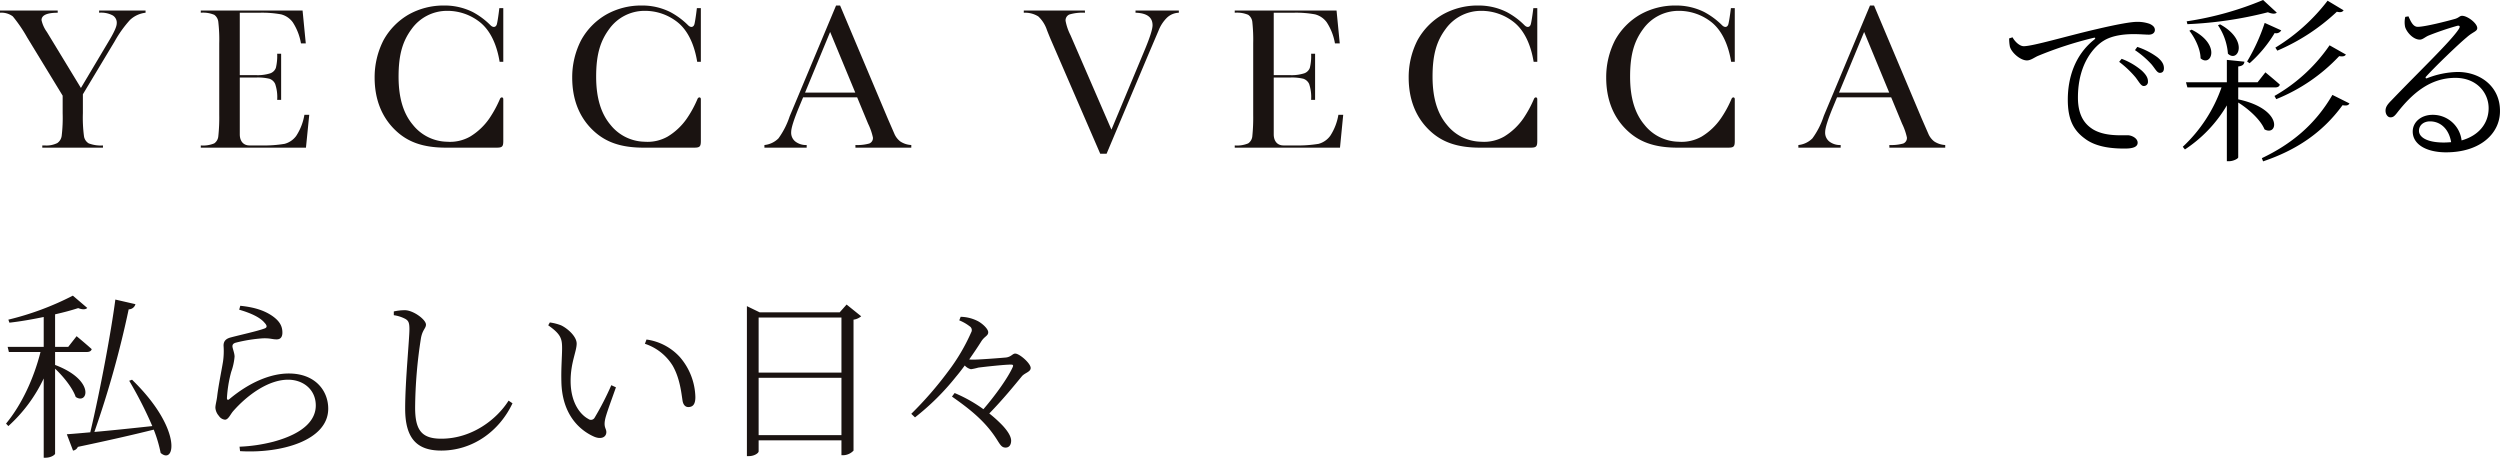
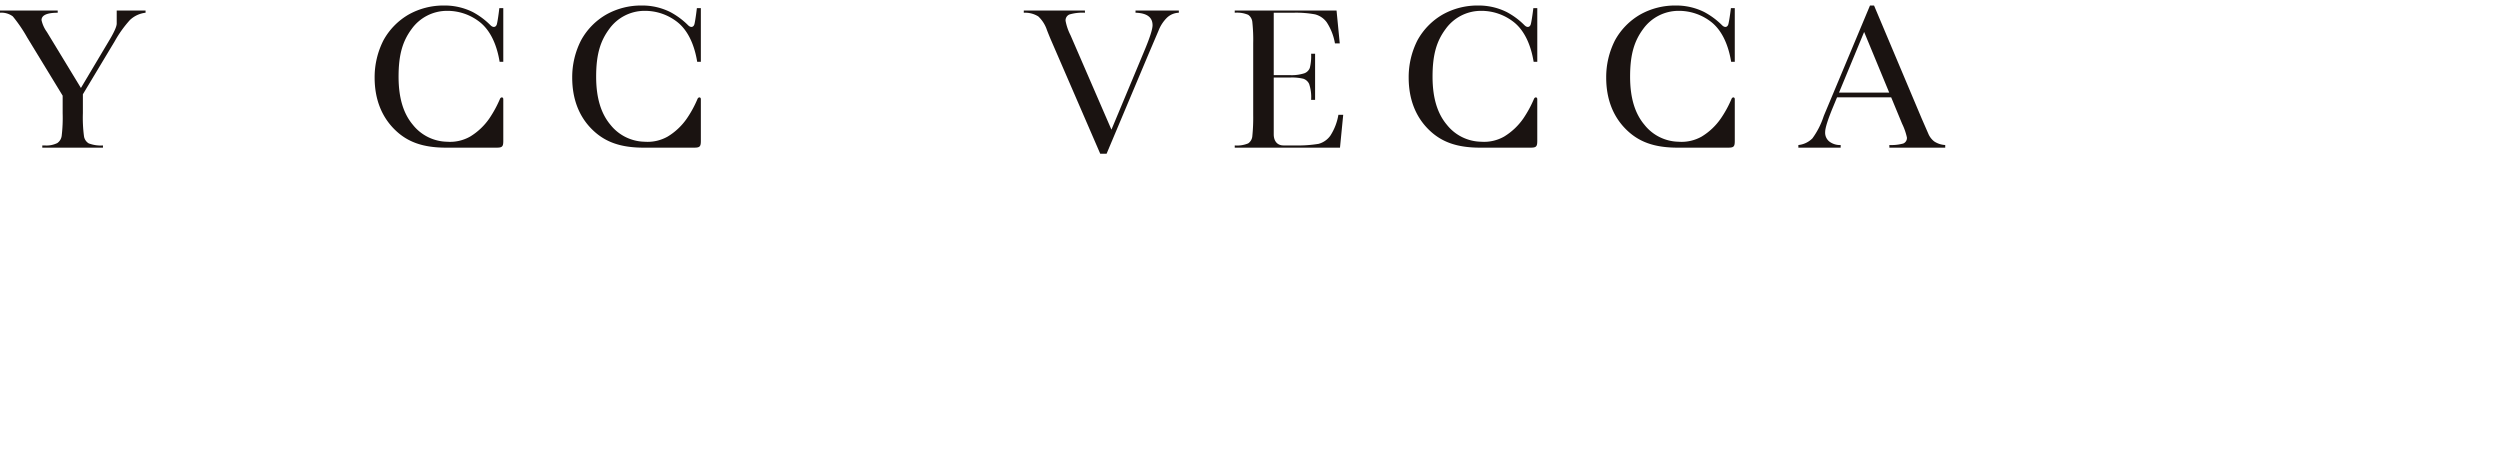
<svg xmlns="http://www.w3.org/2000/svg" width="675.267" height="123.632" viewBox="0 0 675.267 123.632">
  <defs>
    <clipPath id="clip-path">
      <rect id="長方形_1" data-name="長方形 1" width="525.419" height="40.028" fill="none" />
    </clipPath>
  </defs>
  <g id="グループ_149" data-name="グループ 149" transform="translate(-448 -825.16)">
-     <path id="パス_85" data-name="パス 85" d="M14.88-24.768h8.592c.672,0,1.152-.24,1.3-.768-1.584-1.44-4.08-3.5-4.08-3.5l-2.256,2.88H14.88v-8.784c2.352-.528,4.464-1.1,6.24-1.68,1.1.432,2.016.432,2.448-.048L19.68-39.984A77.76,77.76,0,0,1,2.256-33.5l.288.816c3.024-.336,6.24-.912,9.264-1.536v8.064H2.064L2.4-24.768h8.544C9.168-17.76,5.952-10.656,1.632-5.424l.624.672a40.736,40.736,0,0,0,9.552-12.864V3.792h.48c1.536,0,2.592-.816,2.592-1.1V-20.256c2.256,2.112,4.752,5.232,5.568,7.632,3.264,2.208,5.376-4.512-5.568-8.64ZM34.9-16.992a107.445,107.445,0,0,1,6.24,12.24c-5.76.624-11.28,1.2-15.648,1.584a266.624,266.624,0,0,0,9.264-33.12,1.865,1.865,0,0,0,1.824-1.392l-5.424-1.248C30.1-30.768,27.12-14.544,24.384-3.072c-2.688.24-4.848.432-6.336.528l1.68,4.416a1.693,1.693,0,0,0,1.3-1.008c8.88-1.872,15.5-3.408,20.5-4.656A36.135,36.135,0,0,1,43.392,2.5C47.328,5.9,49.3-4.032,35.664-17.28ZM71.472-32.64c.768.816.672,1.3-.048,1.536-1.92.72-6.576,1.728-9.072,2.4-1.536.384-1.968,1.2-1.968,2.208a19.976,19.976,0,0,1-.144,4.32c-.384,2.352-1.248,6.528-1.584,9.408-.144,1.2-.48,2.3-.48,3.072a3.739,3.739,0,0,0,.96,2.208A2.215,2.215,0,0,0,60.768-6.48c.912,0,1.488-1.488,2.208-2.3,3.744-4.272,9.456-8.5,14.832-8.5,4.128,0,7.488,2.688,7.488,6.96,0,3.5-2.592,7.392-11.472,9.792A43.355,43.355,0,0,1,64.7.816l.144,1.2C75.84,2.688,88.656-.816,88.656-9.456c0-4.8-3.456-9.5-10.656-9.5-4.992,0-10.7,2.448-16.032,6.912-.384.336-.672.24-.672-.288a34.379,34.379,0,0,1,1.152-7.056,16.217,16.217,0,0,0,.912-4.128c0-.96-.576-2.256-.576-2.784,0-.48.24-.816,1.008-1.008a40.8,40.8,0,0,1,7.248-1.152c2.112-.048,2.448.288,3.7.288,1.008,0,1.536-.624,1.536-1.824,0-1.68-.672-3.072-2.736-4.512-1.68-1.152-4.176-2.3-8.64-2.736l-.288,1.056C67.584-35.328,70.224-34.176,71.472-32.64ZM109.488-33.7c.816.48,1.1,1.008,1.1,2.736,0,2.784-1.152,14.064-1.152,21.5,0,8.208,3.312,11.328,9.744,11.328,8.5,0,15.7-5.232,19.248-12.768l-1.056-.72C134.16-6.528,127.44-1.344,119.184-1.344c-5.28,0-7.056-2.3-7.056-8.4a126.612,126.612,0,0,1,1.584-18.816c.432-2.256,1.344-2.592,1.344-3.6,0-1.344-3.312-3.792-5.568-3.888a13.3,13.3,0,0,0-3.12.336V-34.7A9.53,9.53,0,0,1,109.488-33.7Zm42.144,16.848c.144,9.168,5.136,13.344,8.88,14.976,1.968.816,3.264.048,3.264-1.248,0-1.008-.768-1.248-.336-3.408.288-1.488,1.824-5.52,2.928-8.688l-1.248-.576a78.362,78.362,0,0,1-4.512,8.784,1.131,1.131,0,0,1-1.68.336c-2.016-1.056-4.8-4.176-4.8-10.272,0-4.944,1.632-7.968,1.632-10.08,0-1.968-2.5-4.128-4.224-4.944a13.255,13.255,0,0,0-3.024-.768l-.432.768c3.408,2.4,3.744,3.6,3.744,6.192C151.824-23.616,151.536-20.3,151.632-16.848Zm30-4.32c2.016,3.408,2.4,7.488,2.736,9.6.192,1.1.768,1.68,1.536,1.68,1.3,0,1.92-.816,1.92-2.688a17.091,17.091,0,0,0-4.176-10.8,14.925,14.925,0,0,0-9.024-4.752l-.432,1.152A13.9,13.9,0,0,1,181.632-21.168ZM204.912-2.3v-15.5H227.28V-2.3ZM227.28-34.08V-19.2H204.912V-34.08Zm1.392-3.5L226.8-35.472H205.2l-3.456-1.68V3.36h.528c1.488,0,2.64-.816,2.64-1.3V-.912H227.28V3.12h.48a3.948,3.948,0,0,0,2.784-1.248V-33.5a3.945,3.945,0,0,0,2.064-.912ZM259.1-33.312a11.763,11.763,0,0,1,2.784,1.584,1.218,1.218,0,0,1,.432,1.68,52.126,52.126,0,0,1-6.24,10.56,97.968,97.968,0,0,1-9.936,11.424l1.008.96a66.231,66.231,0,0,0,11.04-10.944c.816-.96,1.632-2.016,2.4-3.072a3.23,3.23,0,0,0,1.68,1.008,15.433,15.433,0,0,0,1.968-.432c1.824-.24,7.1-.816,8.784-.816.624,0,.768.144.48.768-1.248,2.736-4.368,7.2-7.872,11.28a39.012,39.012,0,0,0-7.776-4.368l-.72.96c4.8,3.36,9.024,6.672,12.144,11.616.912,1.44,1.3,2.16,2.352,2.16,1.008,0,1.488-.816,1.488-1.872,0-1.3-1.2-2.88-2.256-4.032a33.995,33.995,0,0,0-3.648-3.312c3.7-3.792,6.816-7.632,8.832-10.08.816-.912,2.352-1.152,2.352-2.208,0-1.248-3.024-3.888-4.176-3.888-.72,0-1.056.864-2.448,1.056-1.536.144-7.152.576-8.784.576a8.89,8.89,0,0,1-1.2-.048c1.248-1.776,2.4-3.5,3.216-4.8.912-1.488,1.92-1.536,1.92-2.544,0-.912-1.584-2.4-2.928-3.072a10.591,10.591,0,0,0-4.512-1.1Z" transform="translate(448 945)" fill="#1a1311" />
-     <path id="パス_84" data-name="パス 84" d="M2.688-29.472a11.776,11.776,0,0,0,.192,2.208c.432,1.632,2.832,3.744,4.608,3.744,1.008,0,1.968-.768,2.928-1.2a101.369,101.369,0,0,1,15.072-4.9c.528-.144.576.144.24.432-5.424,4.272-7.2,10.608-7.2,16.272,0,5.424,1.584,8.3,4.608,10.512C26.4.1,31.152.288,33.936.288c2.16,0,3.456-.432,3.456-1.584,0-1.2-1.584-2.016-2.736-2.016-1.968,0-6.192.288-9.312-1.584-1.92-1.2-4.08-3.36-4.08-8.592,0-9.6,4.8-14.064,6.96-15.36,2.4-1.488,5.76-1.776,8.064-1.776,1.776,0,3.216.144,4.128.144,1.056,0,1.632-.576,1.632-1.248s-.384-1.2-1.44-1.68a9.771,9.771,0,0,0-3.408-.528c-1.632,0-5.376.672-10.9,1.968C18.384-30.144,9.12-27.36,6.624-27.36c-1.056,0-2.352-1.152-3.024-2.4ZM36.672-26.3a24.276,24.276,0,0,1,4.464,3.84c1.008,1.2,1.488,2.3,2.256,2.3.72,0,1.1-.432,1.1-1.248,0-1.008-.48-1.92-1.776-2.976A19.273,19.273,0,0,0,37.3-27.168ZM32.4-23.136a27.156,27.156,0,0,1,4.416,4.176c.96,1.248,1.488,2.352,2.208,2.352a1.112,1.112,0,0,0,1.152-1.248c0-.96-.48-1.776-1.632-2.88a18.245,18.245,0,0,0-5.472-3.216ZM75.12-26.16A54.864,54.864,0,0,0,91.2-36.672c1.008.24,1.488.1,1.824-.384L88.7-39.648A51.437,51.437,0,0,1,74.592-26.976Zm-.288,13.1A47.816,47.816,0,0,0,91.824-24.672c1.056.144,1.488.048,1.824-.432l-4.416-2.5a44.987,44.987,0,0,1-14.88,13.68Zm-7.2-9.7a34.835,34.835,0,0,0,6.768-8.16,1.54,1.54,0,0,0,1.776-.72l-4.464-2.016A51.71,51.71,0,0,1,66.96-23.232ZM71.28-39.84a86.711,86.711,0,0,1-20.64,5.76l.192.768a105.406,105.406,0,0,0,21.744-3.216c1.2.48,1.968.48,2.4.1ZM59.088-33.024a15.732,15.732,0,0,1,2.688,7.68c2.688,2.592,5.808-3.552-2.112-7.92ZM51.36-31.536c1.488,1.872,3.024,4.992,3.024,7.44,2.784,2.5,5.76-3.648-2.4-7.728Zm13.2,15.312h9.984c.624,0,1.152-.24,1.248-.768C74.3-18.336,71.9-20.3,71.9-20.3l-2.112,2.688H64.56v-4.272c1.2-.144,1.584-.576,1.68-1.3l-4.752-.48v6.048H50.448l.384,1.392h9.216A39.978,39.978,0,0,1,49.584-.192l.576.72a36.2,36.2,0,0,0,11.328-11.9V3.7h.624c1.1,0,2.448-.672,2.448-1.056V-12.144c2.784,1.728,6.048,4.656,7.1,7.248,3.648,2.016,5.136-5.472-7.1-8.112ZM90-14.208C85.3-6.1,78.816-.864,70.944,2.88l.336.864C80.208.72,87.264-3.936,92.736-11.424c1.1.192,1.584.048,1.872-.48ZM120.1-1.344c-4.656,0-6.72-1.488-6.72-3.168,0-1.536,1.3-2.544,2.976-2.544,2.736,0,5.088,1.92,5.712,5.616C121.44-1.392,120.768-1.344,120.1-1.344ZM109.68-35.28a6.378,6.378,0,0,0-.048,2.688c.384,1.392,2.16,3.456,3.984,3.456.768,0,1.44-.72,2.352-1.1a78.706,78.706,0,0,1,7.776-2.64c.576-.1.864.1.432.816-2.016,3.216-10.7,11.472-18.24,19.344-1.1,1.1-1.536,1.776-1.584,2.64-.048,1.2.672,1.92,1.248,1.92.72.048,1.1-.24,1.824-1.152,4.032-5.184,8.88-9.5,15.792-9.5,5.9,0,9.12,4.224,8.976,8.448-.1,3.744-2.5,7.1-7.3,8.448a7.811,7.811,0,0,0-7.824-6.912c-3.12,0-5.376,1.968-5.376,4.512,0,3.456,3.648,5.616,9.024,5.616,9.072,0,14.448-4.944,14.544-10.944C135.408-16.32,130.08-20.4,123.84-20.4a23.709,23.709,0,0,0-8.256,1.68c-.384.192-.576-.192-.24-.48,2.16-2.4,8.544-8.592,10.992-10.608,1.68-1.488,2.784-1.536,2.784-2.448,0-1.3-2.64-3.312-4.08-3.312-.672,0-.816.48-1.872.816-2.16.624-8.208,2.16-10.128,2.16-1.248,0-1.872-1.44-2.5-2.832Z" transform="translate(988 865)" />
    <g id="グループ_3" data-name="グループ 3" transform="translate(448 826.651)">
      <g id="グループ_2" data-name="グループ 2" transform="translate(0 0)" clip-path="url(#clip-path)">
-         <path id="パス_1" data-name="パス 1" d="M57.936,34.679a5.725,5.725,0,0,1-3.141,2.135,34.033,34.033,0,0,1-6.3.43H45.309c-1.6,0-2.607-1.116-2.607-3.01V18.9h4.47a13.39,13.39,0,0,1,3.507.325,2.614,2.614,0,0,1,1.58,1.413,11.1,11.1,0,0,1,.543,4.3H53.87V12.479H52.8a13.725,13.725,0,0,1-.354,3.817,2.532,2.532,0,0,1-1.472,1.457,11.328,11.328,0,0,1-3.949.5H42.7V1.4h5.325a28.315,28.315,0,0,1,5.844.442,5.655,5.655,0,0,1,3.141,2.133,15.128,15.128,0,0,1,2.217,5.709h1.3L59.659.8H32.166v.6a7.752,7.752,0,0,1,3.635.561,2.689,2.689,0,0,1,1.1,1.929,42.377,42.377,0,0,1,.25,5.793V28.962a47.011,47.011,0,0,1-.25,5.795,2.616,2.616,0,0,1-1.1,1.929,7.72,7.72,0,0,1-3.635.558v.6H60.574l.889-8.884H60.156a14.864,14.864,0,0,1-2.221,5.717" transform="translate(22.067 0.549)" fill="#1a1311" />
-         <path id="パス_2" data-name="パス 2" d="M21.856,21.723,29.425,9.007c1.254-2.079,2.086-3.787,2.1-4.659a2.286,2.286,0,0,0-1.054-2.21,6.631,6.631,0,0,0-3.7-.74V.8H39.317v.6A7.356,7.356,0,0,0,35.109,3.35a31.027,31.027,0,0,0-4.1,5.719L22.387,23.426v5.105a38.2,38.2,0,0,0,.305,6.264,2.707,2.707,0,0,0,1.271,1.89,9.054,9.054,0,0,0,3.849.56v.6H11.423v-.6h.624a6.6,6.6,0,0,0,3.419-.636,2.8,2.8,0,0,0,1.192-1.931,41.419,41.419,0,0,0,.266-6.147V23.8L7.339,8.076A39.316,39.316,0,0,0,3.458,2.384,5.143,5.143,0,0,0,0,1.4V.8H15.586v.6c-2.92,0-4.37.681-4.37,1.993a8.513,8.513,0,0,0,1.44,3.19Z" transform="translate(0 0.549)" fill="#1a1311" />
-         <path id="パス_3" data-name="パス 3" d="M147.512,24.8h-14.6l-1.022,2.445c-1.467,3.526-2.2,5.847-2.2,6.92a3.033,3.033,0,0,0,1.172,2.61,4.738,4.738,0,0,0,3.013.907v.717H122.461v-.717a6.24,6.24,0,0,0,3.8-1.806,21.59,21.59,0,0,0,3-5.889c.11-.292.58-1.383,1.378-3.3L141.813,0H142.9l12.871,30.524,1.757,4.038a5.245,5.245,0,0,0,1.6,2.129,5.818,5.818,0,0,0,3.006.986v.717H147.044v-.717a11.862,11.862,0,0,0,3.745-.406,1.579,1.579,0,0,0,.978-1.635,16.465,16.465,0,0,0-1.3-3.709ZM147,23.522,140.212,7.139l-6.776,16.383Z" transform="translate(84.014 0)" fill="#1a1311" />
+         <path id="パス_2" data-name="パス 2" d="M21.856,21.723,29.425,9.007c1.254-2.079,2.086-3.787,2.1-4.659V.8H39.317v.6A7.356,7.356,0,0,0,35.109,3.35a31.027,31.027,0,0,0-4.1,5.719L22.387,23.426v5.105a38.2,38.2,0,0,0,.305,6.264,2.707,2.707,0,0,0,1.271,1.89,9.054,9.054,0,0,0,3.849.56v.6H11.423v-.6h.624a6.6,6.6,0,0,0,3.419-.636,2.8,2.8,0,0,0,1.192-1.931,41.419,41.419,0,0,0,.266-6.147V23.8L7.339,8.076A39.316,39.316,0,0,0,3.458,2.384,5.143,5.143,0,0,0,0,1.4V.8H15.586v.6c-2.92,0-4.37.681-4.37,1.993a8.513,8.513,0,0,0,1.44,3.19Z" transform="translate(0 0.549)" fill="#1a1311" />
        <path id="パス_4" data-name="パス 4" d="M186.38,39.479h-1.721l-13.251-30.6c-.239-.545-.632-1.494-1.153-2.829a8.824,8.824,0,0,0-2.32-3.649,6.751,6.751,0,0,0-3.922-1V.8h16.518v.6a12.548,12.548,0,0,0-4.17.462A1.711,1.711,0,0,0,175.3,3.593a14.28,14.28,0,0,0,1.322,3.861l11.065,25.528,8.869-21.244c1.492-3.558,2.237-5.883,2.237-6.957,0-2.172-1.531-3.289-4.6-3.386V.8h11.7v.6a4.872,4.872,0,0,0-3.148,1.283A9.959,9.959,0,0,0,200.4,6.257l-2.58,6.039Z" transform="translate(112.52 0.549)" fill="#1a1311" />
        <path id="パス_5" data-name="パス 5" d="M93.892,25.178c.263-.528.877-.469.877.125V36.555c0,1.56-.283,1.839-1.856,1.839H79.37c-6.235,0-10.521-1.474-14.021-4.976s-5.333-8.211-5.333-13.967a21.98,21.98,0,0,1,2.4-10.086,18.11,18.11,0,0,1,6.8-6.935A19.2,19.2,0,0,1,78.751,0a16.985,16.985,0,0,1,7.783,1.77,20.287,20.287,0,0,1,4.8,3.578c.757.727,1.494.5,1.711-.356C93.361,3.706,93.7.706,93.7.706h1.067V15.2h-.99c-.841-5.151-2.8-8.735-5.4-10.762a14.135,14.135,0,0,0-8.811-3,11.776,11.776,0,0,0-9.543,4.888c-2.393,3.229-3.541,6.825-3.541,12.888,0,5.712,1.283,9.944,3.858,13a12.082,12.082,0,0,0,9.219,4.578,10.969,10.969,0,0,0,6.265-1.4,17.021,17.021,0,0,0,5.183-4.9,31.291,31.291,0,0,0,2.883-5.311" transform="translate(41.174 0)" fill="#1a1311" />
        <path id="パス_6" data-name="パス 6" d="M125.54,25.178c.265-.528.877-.469.877.125V36.555c0,1.56-.288,1.839-1.863,1.839H111.008c-6.21,0-10.5-1.474-14.018-4.976s-5.321-8.211-5.321-13.967A21.813,21.813,0,0,1,94.077,9.366a17.964,17.964,0,0,1,6.8-6.935A19.172,19.172,0,0,1,110.4,0a16.869,16.869,0,0,1,7.769,1.77,20.357,20.357,0,0,1,4.824,3.578c.75.727,1.48.5,1.7-.356.307-1.286.649-4.286.649-4.286h1.074V15.2h-.986c-.848-5.151-2.8-8.735-5.4-10.762a14.129,14.129,0,0,0-8.816-3,11.765,11.765,0,0,0-9.536,4.888c-2.389,3.229-3.542,6.825-3.542,12.888,0,5.712,1.3,9.944,3.861,13A12.074,12.074,0,0,0,111.2,36.79a11,11,0,0,0,6.267-1.4,16.973,16.973,0,0,0,5.186-4.9,30,30,0,0,0,2.883-5.311" transform="translate(62.889 0)" fill="#1a1311" />
        <path id="パス_7" data-name="パス 7" d="M223.579,34.679a5.744,5.744,0,0,1-3.126,2.135,34.3,34.3,0,0,1-6.313.43h-3.177c-1.608,0-2.622-1.116-2.622-3.01V18.9h4.47a13.328,13.328,0,0,1,3.512.325,2.655,2.655,0,0,1,1.583,1.413,11.245,11.245,0,0,1,.534,4.3h1.072V12.479h-1.072a13.146,13.146,0,0,1-.354,3.817,2.5,2.5,0,0,1-1.475,1.457,11.212,11.212,0,0,1-3.935.5h-4.335V1.4h5.335a28.148,28.148,0,0,1,5.837.442,5.633,5.633,0,0,1,3.136,2.133,15.191,15.191,0,0,1,2.229,5.709h1.295L225.307.8h-27.5v.6a7.734,7.734,0,0,1,3.633.561,2.678,2.678,0,0,1,1.116,1.929,45.256,45.256,0,0,1,.238,5.793V28.962a50.279,50.279,0,0,1-.238,5.795,2.605,2.605,0,0,1-1.116,1.929,7.7,7.7,0,0,1-3.633.558v.6h28.43l.87-8.884h-1.3a14.916,14.916,0,0,1-2.222,5.717" transform="translate(135.704 0.549)" fill="#1a1311" />
        <path id="パス_8" data-name="パス 8" d="M313.171,24.8H298.548l-1.01,2.445c-1.472,3.526-2.2,5.847-2.2,6.92a3.043,3.043,0,0,0,1.174,2.61,4.759,4.759,0,0,0,3.015.907v.717H288.1v-.717a6.226,6.226,0,0,0,3.8-1.806,21.339,21.339,0,0,0,3.011-5.889c.1-.292.567-1.383,1.367-3.3L307.448,0h1.094l12.87,30.524,1.764,4.038a5.192,5.192,0,0,0,1.593,2.129,5.837,5.837,0,0,0,3,.986v.717H312.682v-.717a11.89,11.89,0,0,0,3.751-.406,1.6,1.6,0,0,0,.985-1.635,16.61,16.61,0,0,0-1.3-3.709Zm-.529-1.275L305.865,7.139l-6.783,16.383Z" transform="translate(197.65 0)" fill="#1a1311" />
        <path id="パス_9" data-name="パス 9" d="M259.532,25.178c.268-.528.875-.469.875.125V36.555c0,1.56-.287,1.839-1.851,1.839H245c-6.213,0-10.514-1.474-14.014-4.976s-5.313-8.211-5.313-13.967A21.9,21.9,0,0,1,228.06,9.366a18.047,18.047,0,0,1,6.8-6.935A19.17,19.17,0,0,1,244.4,0a16.981,16.981,0,0,1,7.768,1.77,19.939,19.939,0,0,1,4.809,3.578c.755.727,1.482.5,1.694-.356.324-1.286.674-4.286.674-4.286h1.066V15.2h-.985c-.85-5.151-2.806-8.735-5.414-10.762a14.149,14.149,0,0,0-8.811-3,11.766,11.766,0,0,0-9.538,4.888c-2.4,3.229-3.542,6.825-3.542,12.888,0,5.712,1.295,9.944,3.868,13A12.058,12.058,0,0,0,245.2,36.79a10.986,10.986,0,0,0,6.267-1.4,17.244,17.244,0,0,0,5.188-4.9,31.38,31.38,0,0,0,2.882-5.311" transform="translate(154.821 0)" fill="#1a1311" />
        <path id="パス_10" data-name="パス 10" d="M291.186,25.178c.253-.528.86-.469.86.125V36.555c0,1.56-.271,1.839-1.836,1.839H276.657c-6.227,0-10.509-1.474-14.016-4.976s-5.326-8.211-5.326-13.967a21.937,21.937,0,0,1,2.392-10.086,18.1,18.1,0,0,1,6.808-6.935A19.193,19.193,0,0,1,276.055,0a16.94,16.94,0,0,1,7.766,1.77,20.446,20.446,0,0,1,4.812,3.578c.754.727,1.484.5,1.693-.356.317-1.286.674-4.286.674-4.286h1.045V15.2h-.98c-.843-5.151-2.8-8.735-5.389-10.762a14.194,14.194,0,0,0-8.816-3,11.807,11.807,0,0,0-9.553,4.888c-2.381,3.229-3.536,6.825-3.536,12.888,0,5.712,1.295,9.944,3.873,13a12.026,12.026,0,0,0,9.2,4.578,11.009,11.009,0,0,0,6.27-1.4,17.009,17.009,0,0,0,5.178-4.9,30.075,30.075,0,0,0,2.893-5.311" transform="translate(176.53 0)" fill="#1a1311" />
      </g>
    </g>
  </g>
</svg>